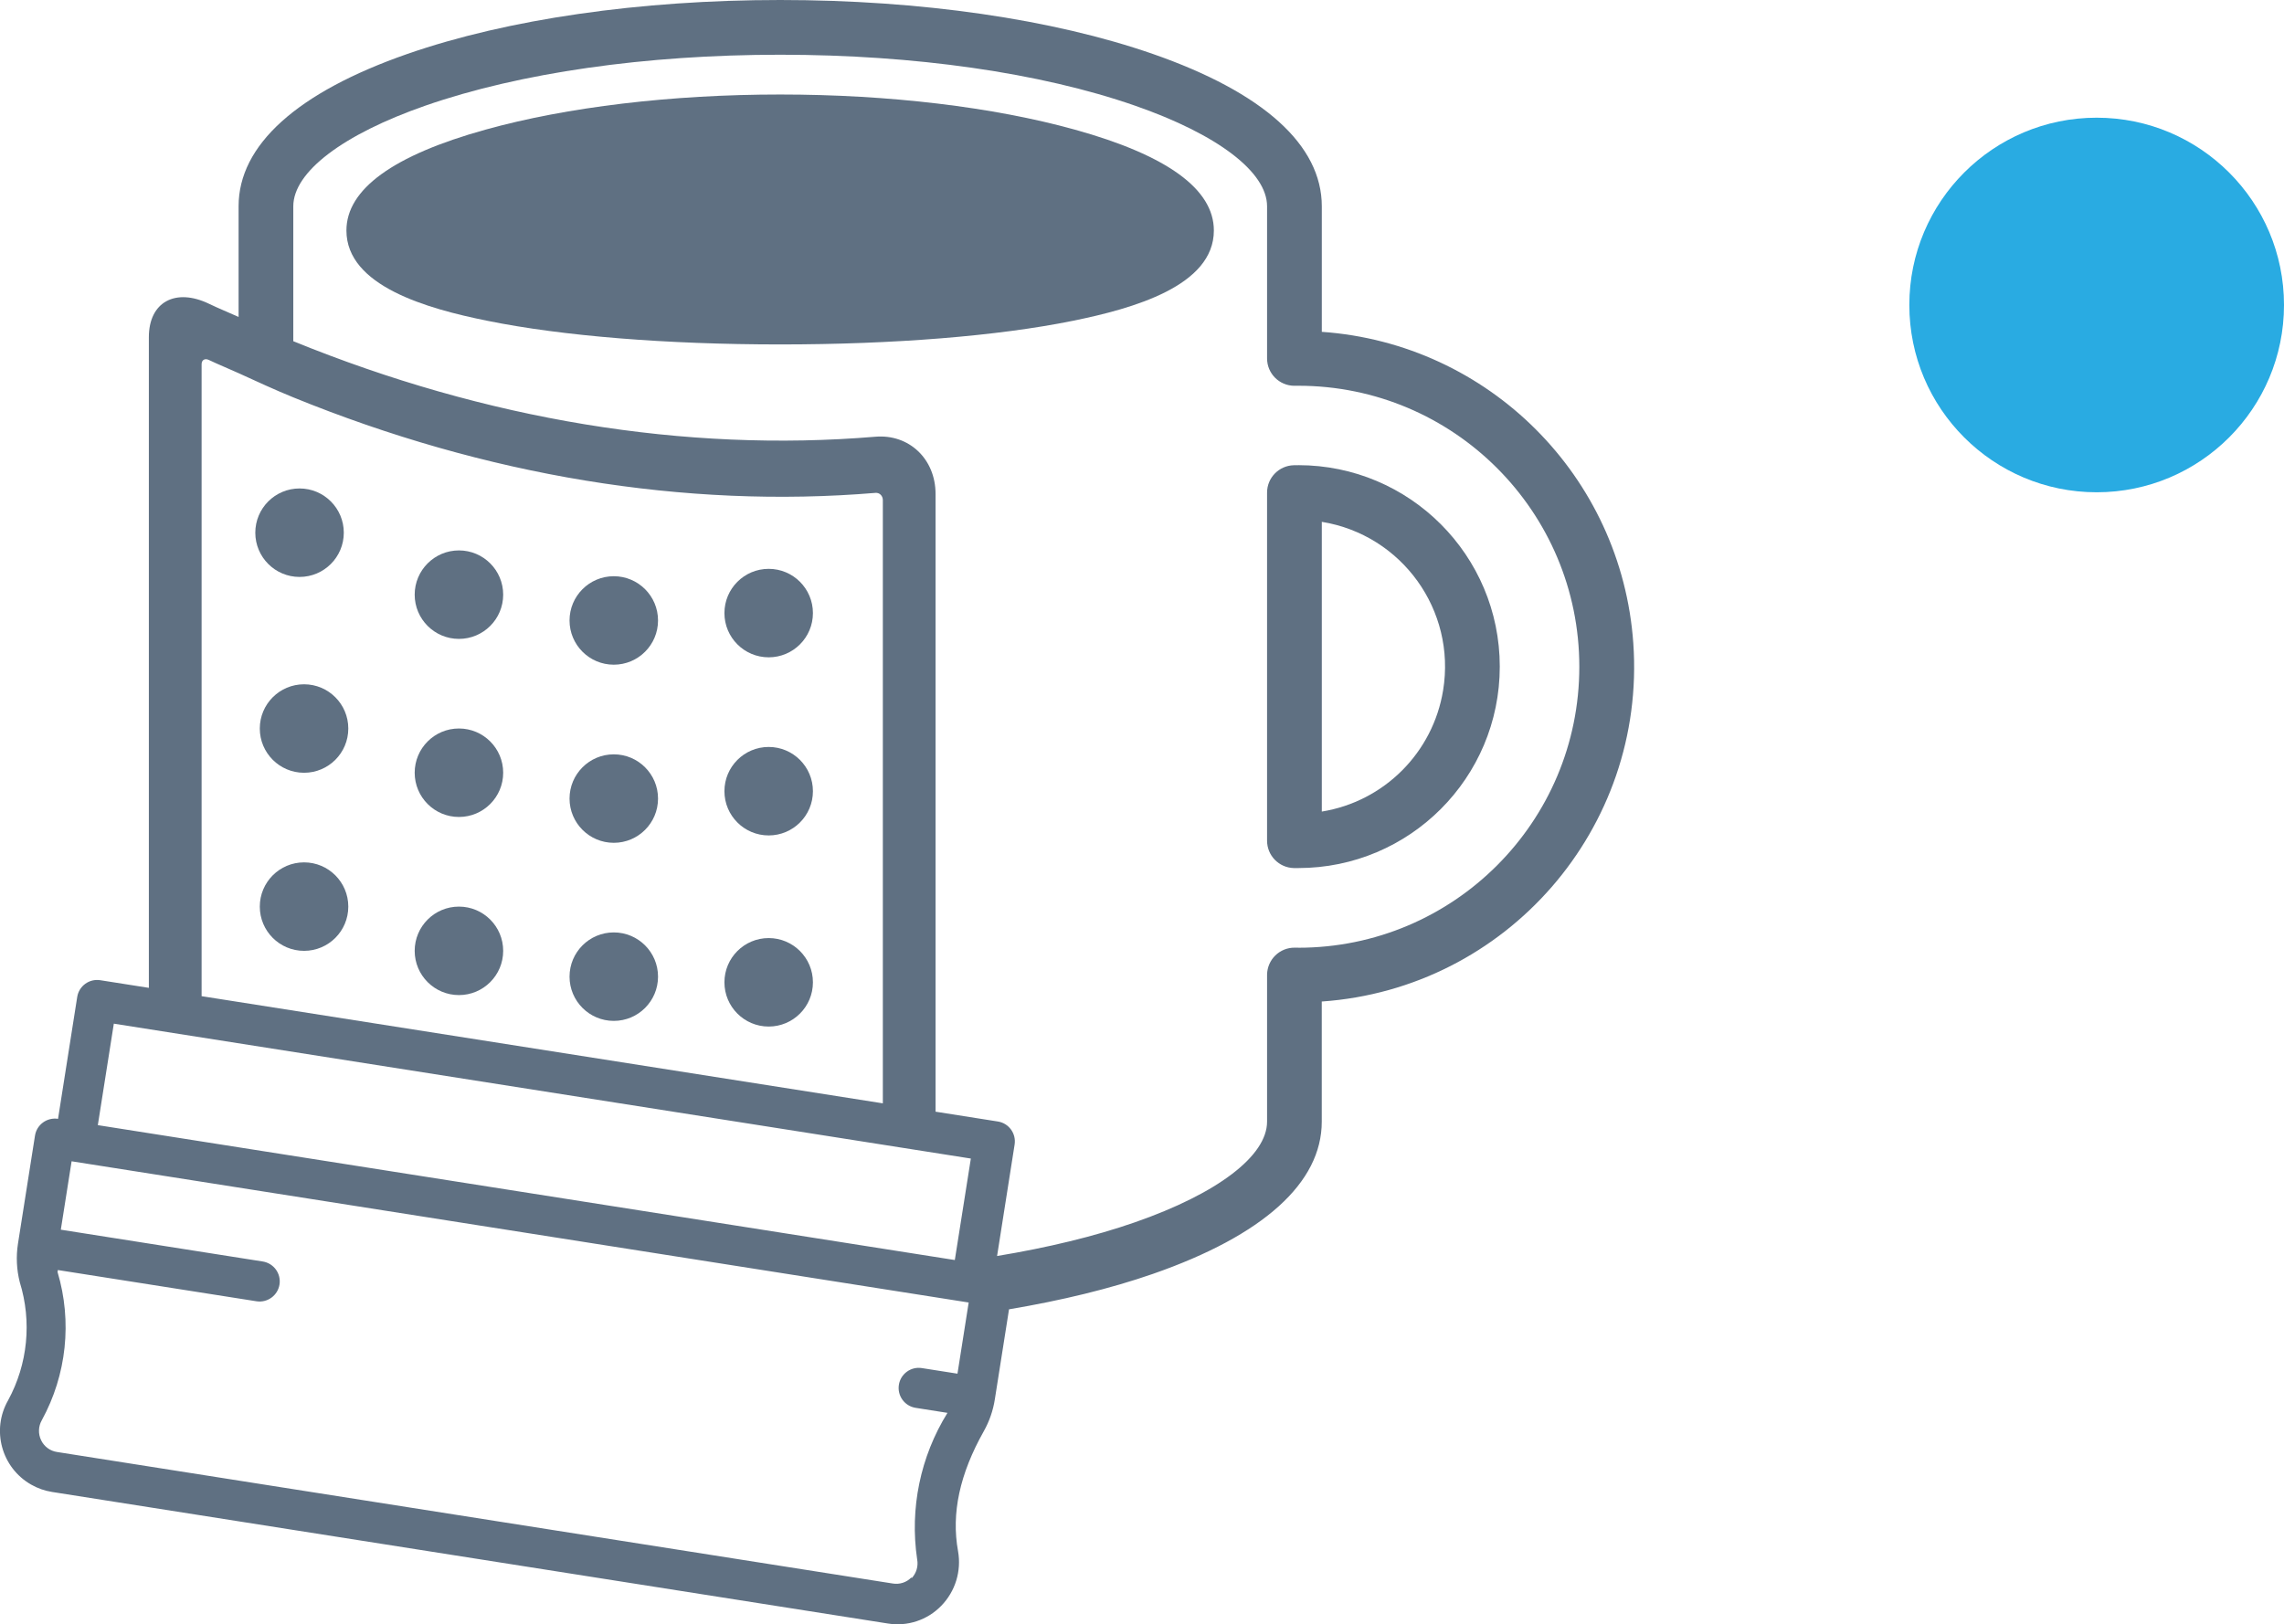
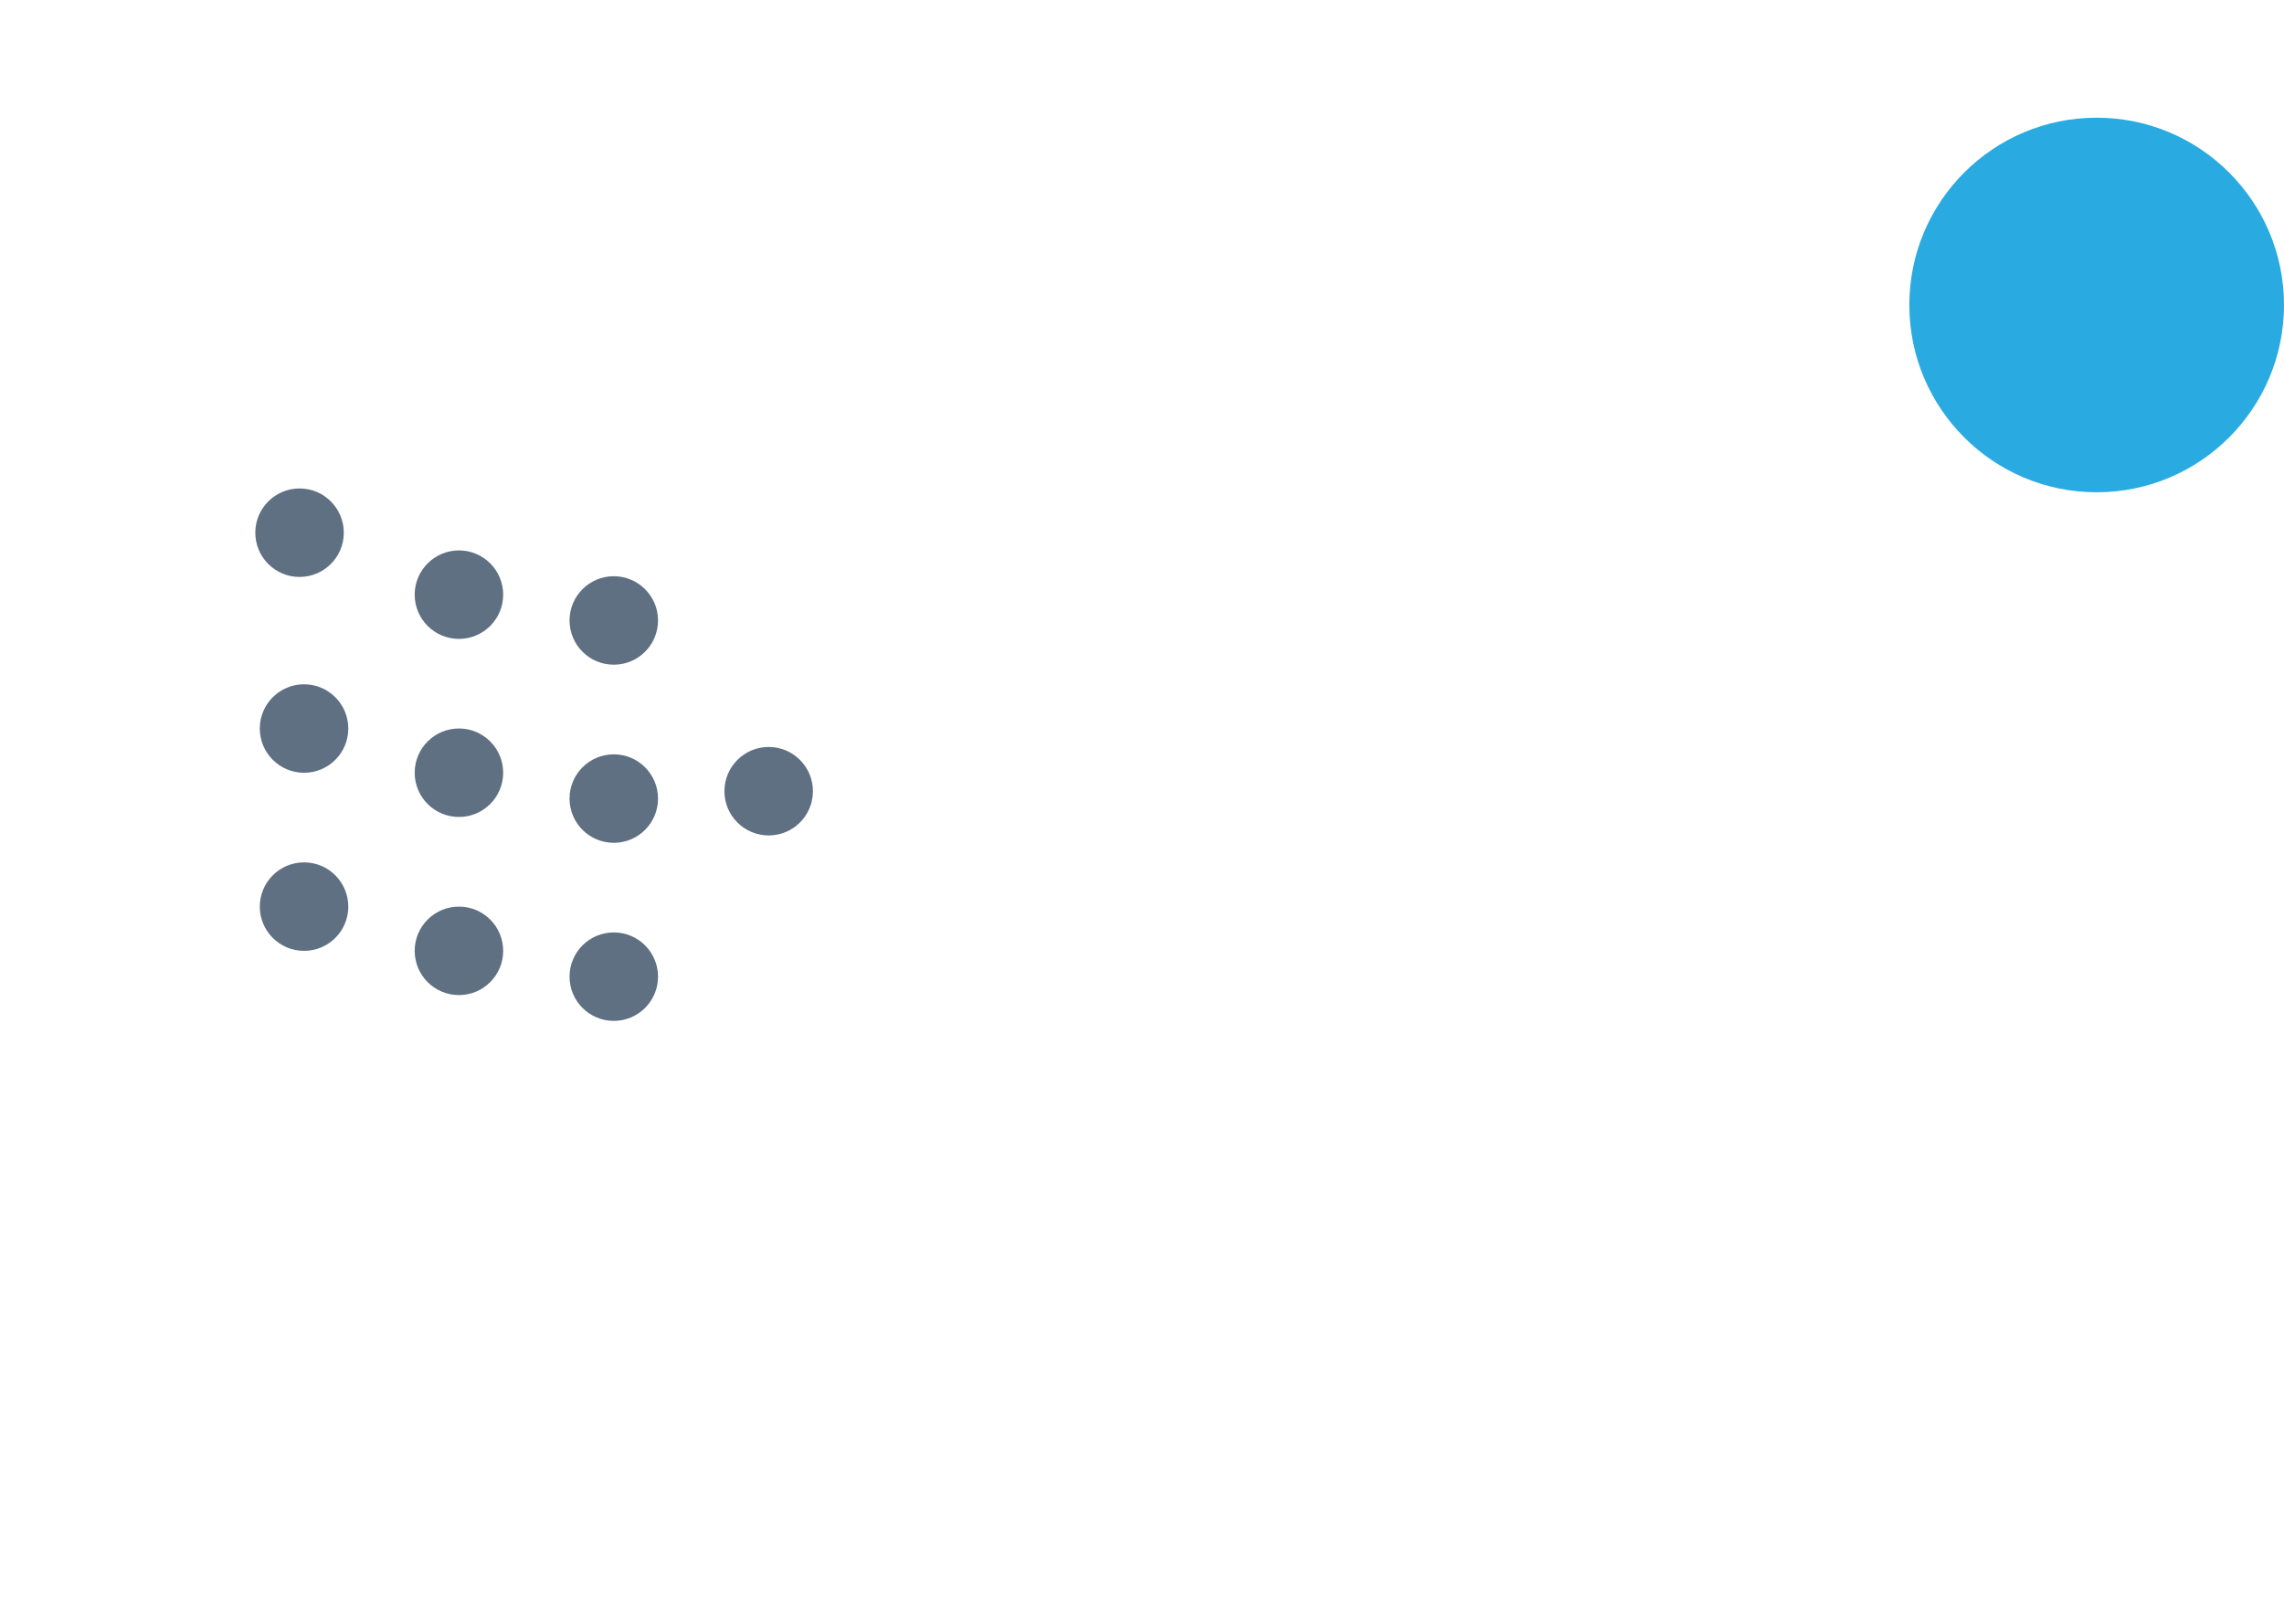
<svg xmlns="http://www.w3.org/2000/svg" version="1.1" id="Layer_1" x="0px" y="0px" width="60.96px" height="43.363px" viewBox="0 0 60.96 43.363" enable-background="new 0 0 60.96 43.363" xml:space="preserve">
  <g>
-     <path fill="#5F7082" d="M32.398,6.154c0.001-1.104-1.248-2.01-3.71-2.693c-2.176-0.605-4.966-0.938-7.865-0.938   s-5.692,0.333-7.865,0.938c-2.463,0.684-3.712,1.59-3.712,2.693c0,1.479,2.147,2.085,3.762,2.41   c2.006,0.407,4.781,0.631,7.814,0.631c3.033,0,5.809-0.224,7.814-0.631C30.251,8.236,32.398,7.631,32.398,6.154z" />
-     <path fill="#5F7082" d="M34.533,23.174h0.029h0.09c2.971-0.001,5.377-2.408,5.377-5.379c0-2.97-2.408-5.377-5.377-5.377v0.002   c-0.029,0-0.061,0-0.09,0h-0.029c-0.396,0.009-0.715,0.333-0.715,0.73v9.293C33.818,22.841,34.136,23.165,34.533,23.174z    M35.279,13.931c2.137,0.348,3.586,2.36,3.238,4.496c-0.27,1.664-1.574,2.969-3.238,3.239V13.931z" />
    <circle fill="#5F7082" cx="7.995" cy="14.221" r="1.181" />
    <circle fill="#5F7082" cx="12.249" cy="15.875" r="1.181" />
    <circle fill="#5F7082" cx="16.382" cy="16.564" r="1.181" />
-     <circle fill="#5F7082" cx="20.516" cy="16.367" r="1.181" />
    <circle fill="#5F7082" cx="8.115" cy="19.449" r="1.181" />
    <circle fill="#5F7082" cx="12.249" cy="20.629" r="1.181" />
    <circle fill="#5F7082" cx="16.382" cy="21.319" r="1.181" />
    <circle fill="#5F7082" cx="20.516" cy="21.122" r="1.181" />
    <circle fill="#5F7082" cx="8.115" cy="24.203" r="1.181" />
    <circle fill="#5F7082" cx="12.249" cy="25.384" r="1.181" />
    <circle fill="#5F7082" cx="16.382" cy="26.073" r="1.181" />
-     <circle fill="#5F7082" cx="20.516" cy="26.224" r="1.181" />
-     <path fill="#5F7082" d="M43.593,17.172c-0.313-4.456-3.859-8.001-8.314-8.313V5.507c0-1.634-1.561-3.04-4.51-4.067   C28.101,0.512,24.569,0,20.823,0s-7.278,0.512-9.945,1.438c-2.951,1.028-4.51,2.435-4.51,4.068v2.955   C6.105,8.342,5.84,8.236,5.579,8.11C4.688,7.681,3.974,8.057,3.973,9c0,5.791,0,11.581,0,17.372l-1.297-0.204   c-0.293-0.046-0.569,0.154-0.615,0.447l-0.512,3.254c-0.293-0.046-0.569,0.154-0.615,0.448l-0.455,2.889   c-0.053,0.341-0.036,0.689,0.049,1.024c0.326,1.05,0.214,2.188-0.312,3.154c-0.451,0.791-0.176,1.798,0.615,2.249   c0.172,0.099,0.361,0.165,0.556,0.196l22.307,3.512c0.524,0.086,1.058-0.09,1.428-0.472c0.377-0.386,0.543-0.93,0.448-1.461   c-0.182-1.009,0.044-2.058,0.69-3.204c0.148-0.264,0.247-0.552,0.293-0.851l0.378-2.399c1.399-0.236,2.701-0.55,3.837-0.945   c2.95-1.026,4.51-2.433,4.51-4.066v-3.206C40.216,26.392,43.939,22.109,43.593,17.172z M5.381,9.724   c0-0.116,0.088-0.166,0.197-0.113C5.84,9.736,6.105,9.842,6.368,9.962c0.486,0.222,0.971,0.447,1.46,0.646   c5.14,2.096,10.458,2.975,15.537,2.55c0.108-0.01,0.197,0.076,0.198,0.191c0,5.369,0,10.738,0,16.106L5.381,26.594   C5.381,20.971,5.381,15.347,5.381,9.724z M25.555,36.672l-0.949-0.149c-0.293-0.047-0.569,0.153-0.615,0.447   c-0.046,0.293,0.154,0.568,0.447,0.614l0.85,0.134c-0.724,1.167-1.011,2.554-0.809,3.912c0.034,0.18-0.02,0.365-0.144,0.499   l-0.012-0.016c-0.128,0.132-0.312,0.191-0.494,0.161L1.524,38.763c-0.186-0.027-0.345-0.145-0.426-0.313   c-0.083-0.172-0.076-0.373,0.019-0.538c0.662-1.209,0.813-2.633,0.419-3.954c0,0,0.005-0.035,0.008-0.053l5.301,0.834   c0.293,0.046,0.568-0.154,0.615-0.447c0.046-0.294-0.154-0.568-0.448-0.615l-5.389-0.849l0.288-1.826l23.943,3.77L25.555,36.672z    M25.484,33.638L2.611,30.037l0.427-2.709l22.874,3.601L25.484,33.638z M34.652,25.301v-0.002h-0.094   c-0.404-0.005-0.734,0.318-0.74,0.722c0,0.003,0,0.006,0,0.009v3.914c0,0.913-1.318,1.918-3.53,2.688   c-1.083,0.377-2.329,0.676-3.676,0.899l0.468-2.976c0.046-0.294-0.154-0.569-0.447-0.615l-1.663-0.262c0-5.496,0-10.993,0-16.49   c0-0.942-0.715-1.604-1.605-1.529c-5.078,0.425-10.397-0.454-15.537-2.55V5.507c0-0.914,1.32-1.919,3.529-2.688   c2.518-0.876,5.879-1.358,9.466-1.358s6.948,0.482,9.465,1.358c2.211,0.769,3.53,1.773,3.53,2.688v4.062   c0,0.403,0.328,0.73,0.73,0.73c0.004,0,0.006,0,0.01-0.001h0.094c4.143,0,7.5,3.359,7.5,7.502S38.794,25.301,34.652,25.301z" />
  </g>
  <circle fill="#29ABE2" cx="55.96" cy="8.142" r="5" />
</svg>